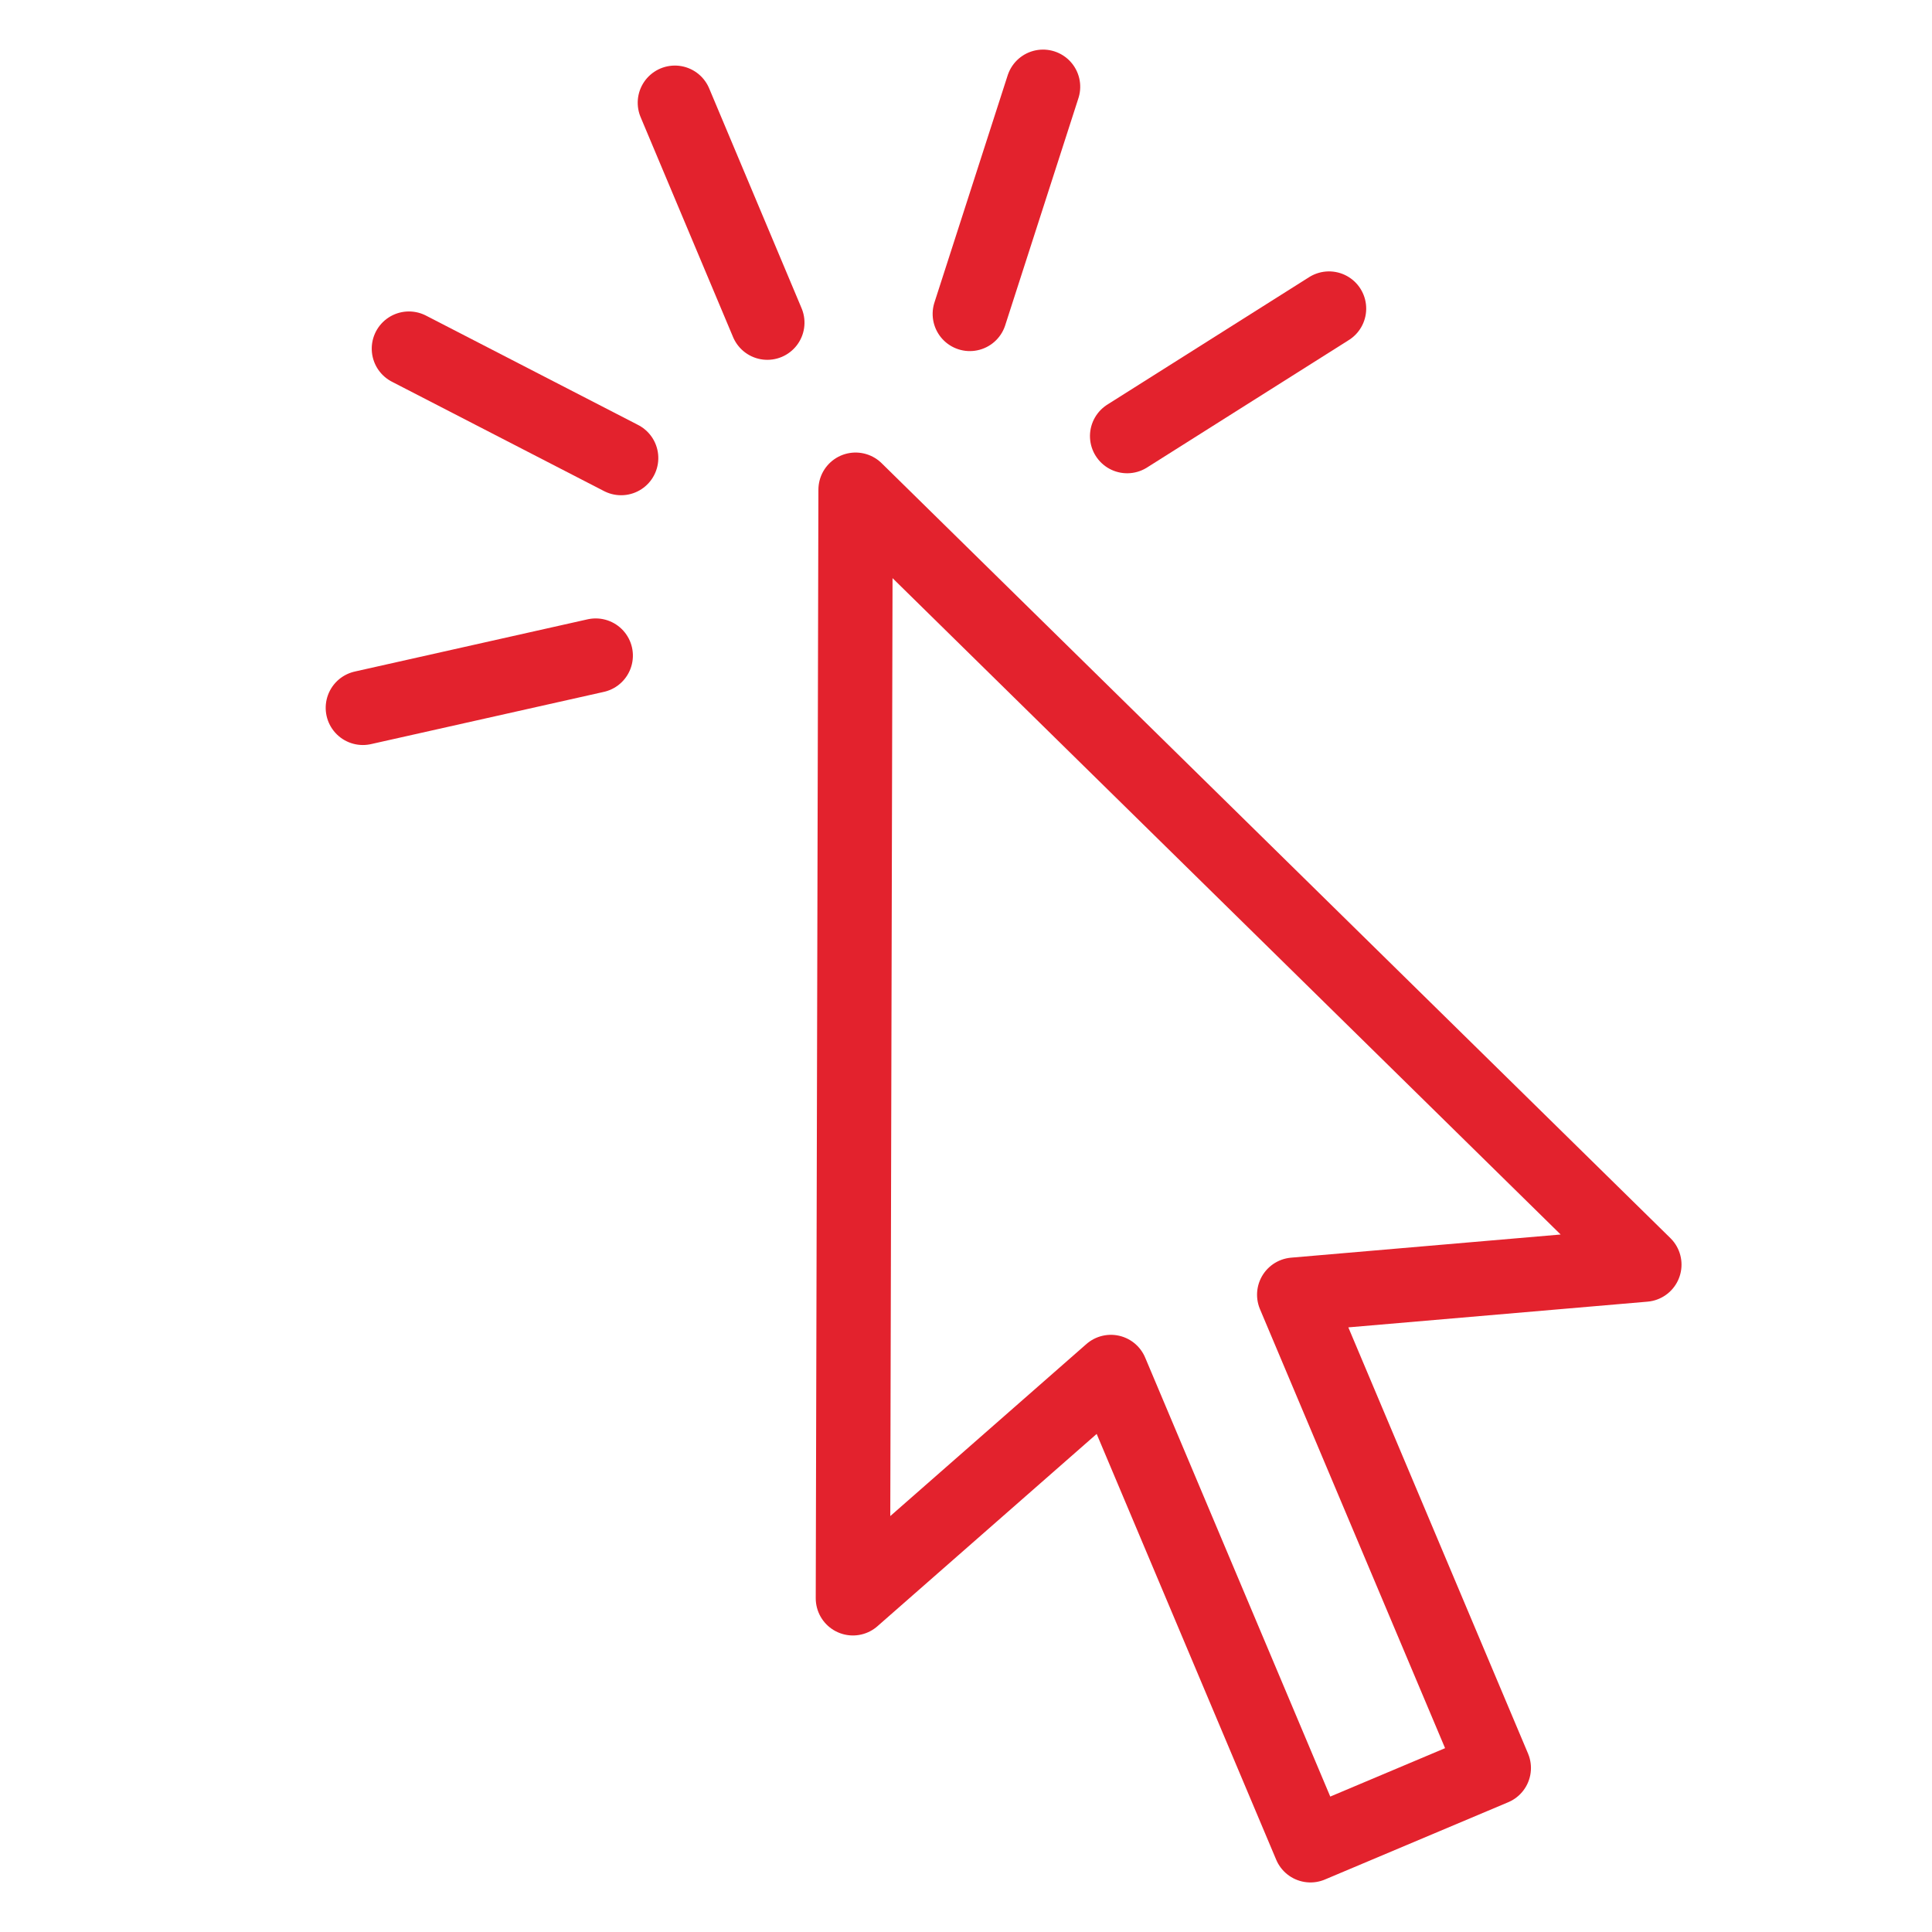
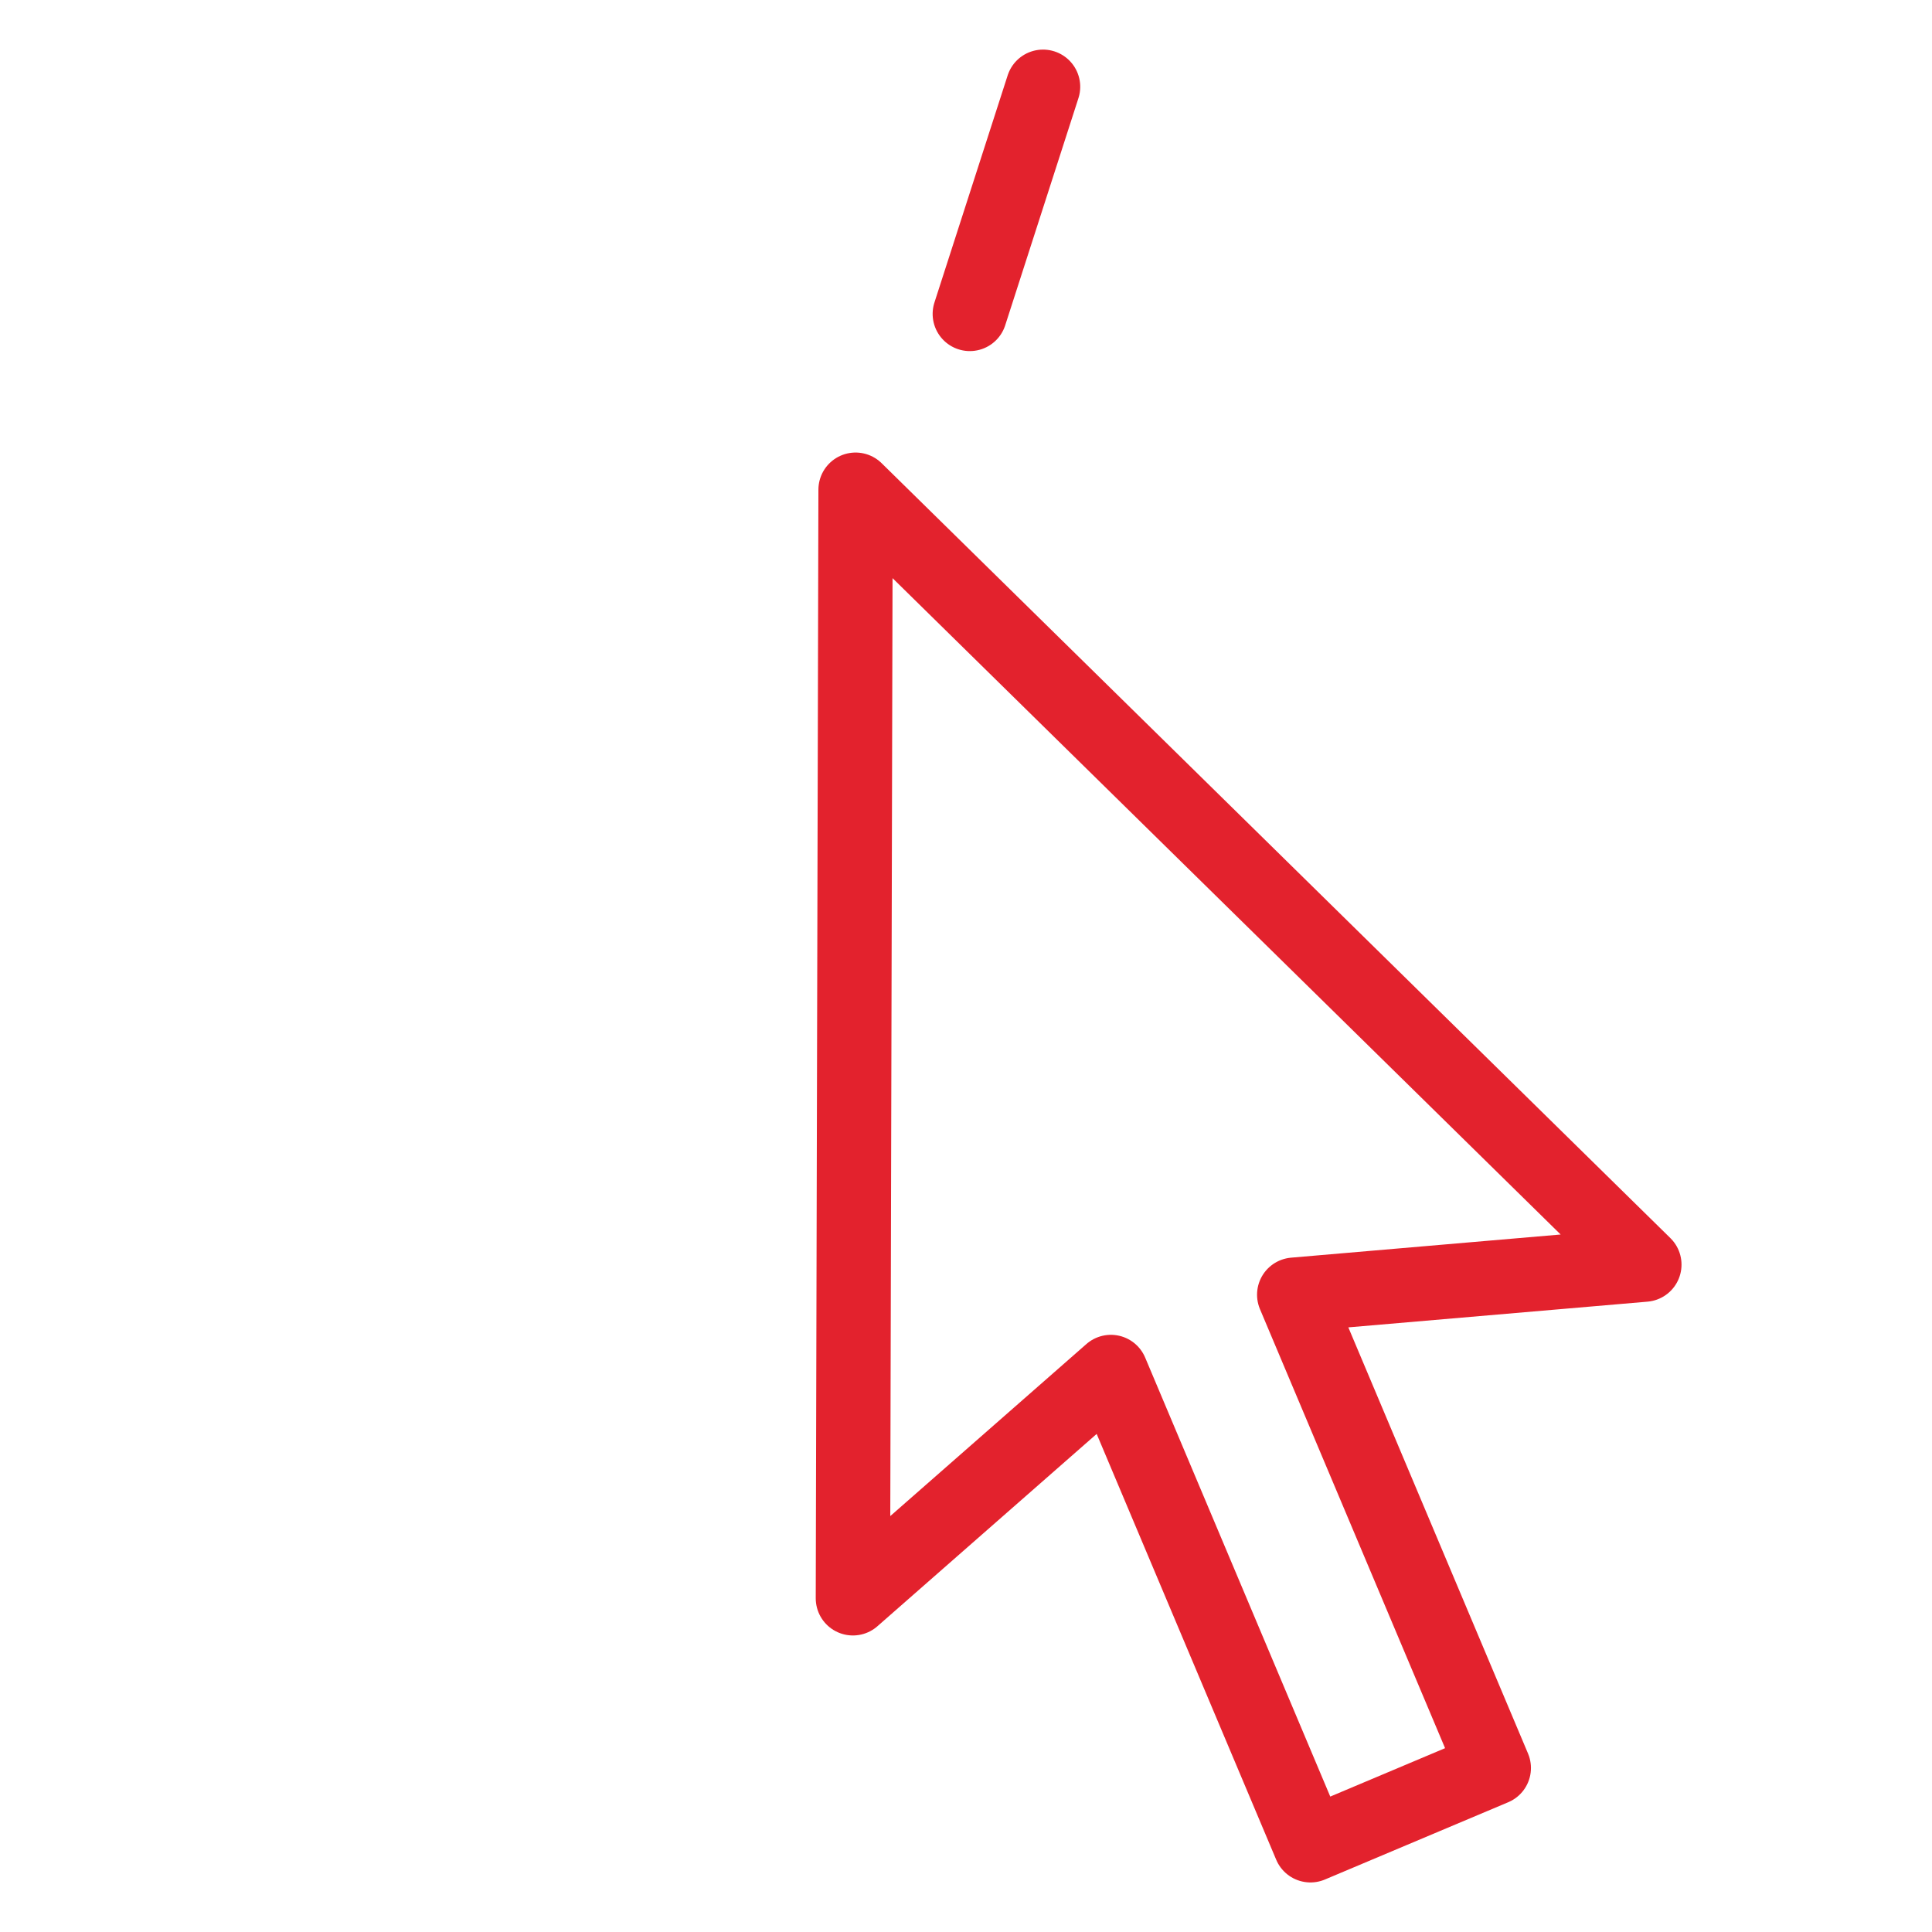
<svg xmlns="http://www.w3.org/2000/svg" width="100%" height="100%" viewBox="0 0 65 65" version="1.1" xml:space="preserve" style="fill-rule:evenodd;clip-rule:evenodd;stroke-linecap:round;stroke-linejoin:round;stroke-miterlimit:10;">
  <g transform="matrix(0.831,0,0,0.831,28.785,62.082)">
    <path d="M0,-54.881L31.934,-23.508L17.759,-22.29L25.838,-3.129L18.416,0L10.337,-19.161L-0.108,-9.999L0,-54.881Z" style="fill:none;fill-rule:nonzero;stroke:rgb(227,34,45);stroke-width:3.01px;" />
  </g>
  <g transform="matrix(0.255,-0.791,-0.791,-0.255,37.12,9.083)">
    <path d="M-3.351,4.598L6.31,4.598" style="fill:none;fill-rule:nonzero;stroke:rgb(227,34,45);stroke-width:3.01px;" />
  </g>
  <g transform="matrix(0.703,-0.444,-0.444,-0.703,39.59,16.152)">
-     <path d="M-0.745,2.577L8.915,2.577" style="fill:none;fill-rule:nonzero;stroke:rgb(227,34,45);stroke-width:3.01px;" />
-   </g>
+     </g>
  <g transform="matrix(-0.811,0.182,0.182,0.811,12.496,24.651)">
-     <path d="M-9.542,-1.057L0.117,-1.058" style="fill:none;fill-rule:nonzero;stroke:rgb(227,34,45);stroke-width:3.01px;" />
-   </g>
+     </g>
  <g transform="matrix(-0.739,-0.381,-0.381,0.739,14.998,10.299)">
-     <path d="M-9.123,2.213L0.537,2.213" style="fill:none;fill-rule:nonzero;stroke:rgb(227,34,45);stroke-width:3.01px;" />
-   </g>
+     </g>
  <g transform="matrix(-0.322,-0.766,-0.766,0.322,27.068,4.288)">
-     <path d="M-6.702,4.452L2.957,4.452" style="fill:none;fill-rule:nonzero;stroke:rgb(227,34,45);stroke-width:3.01px;" />
-   </g>
+     </g>
</svg>